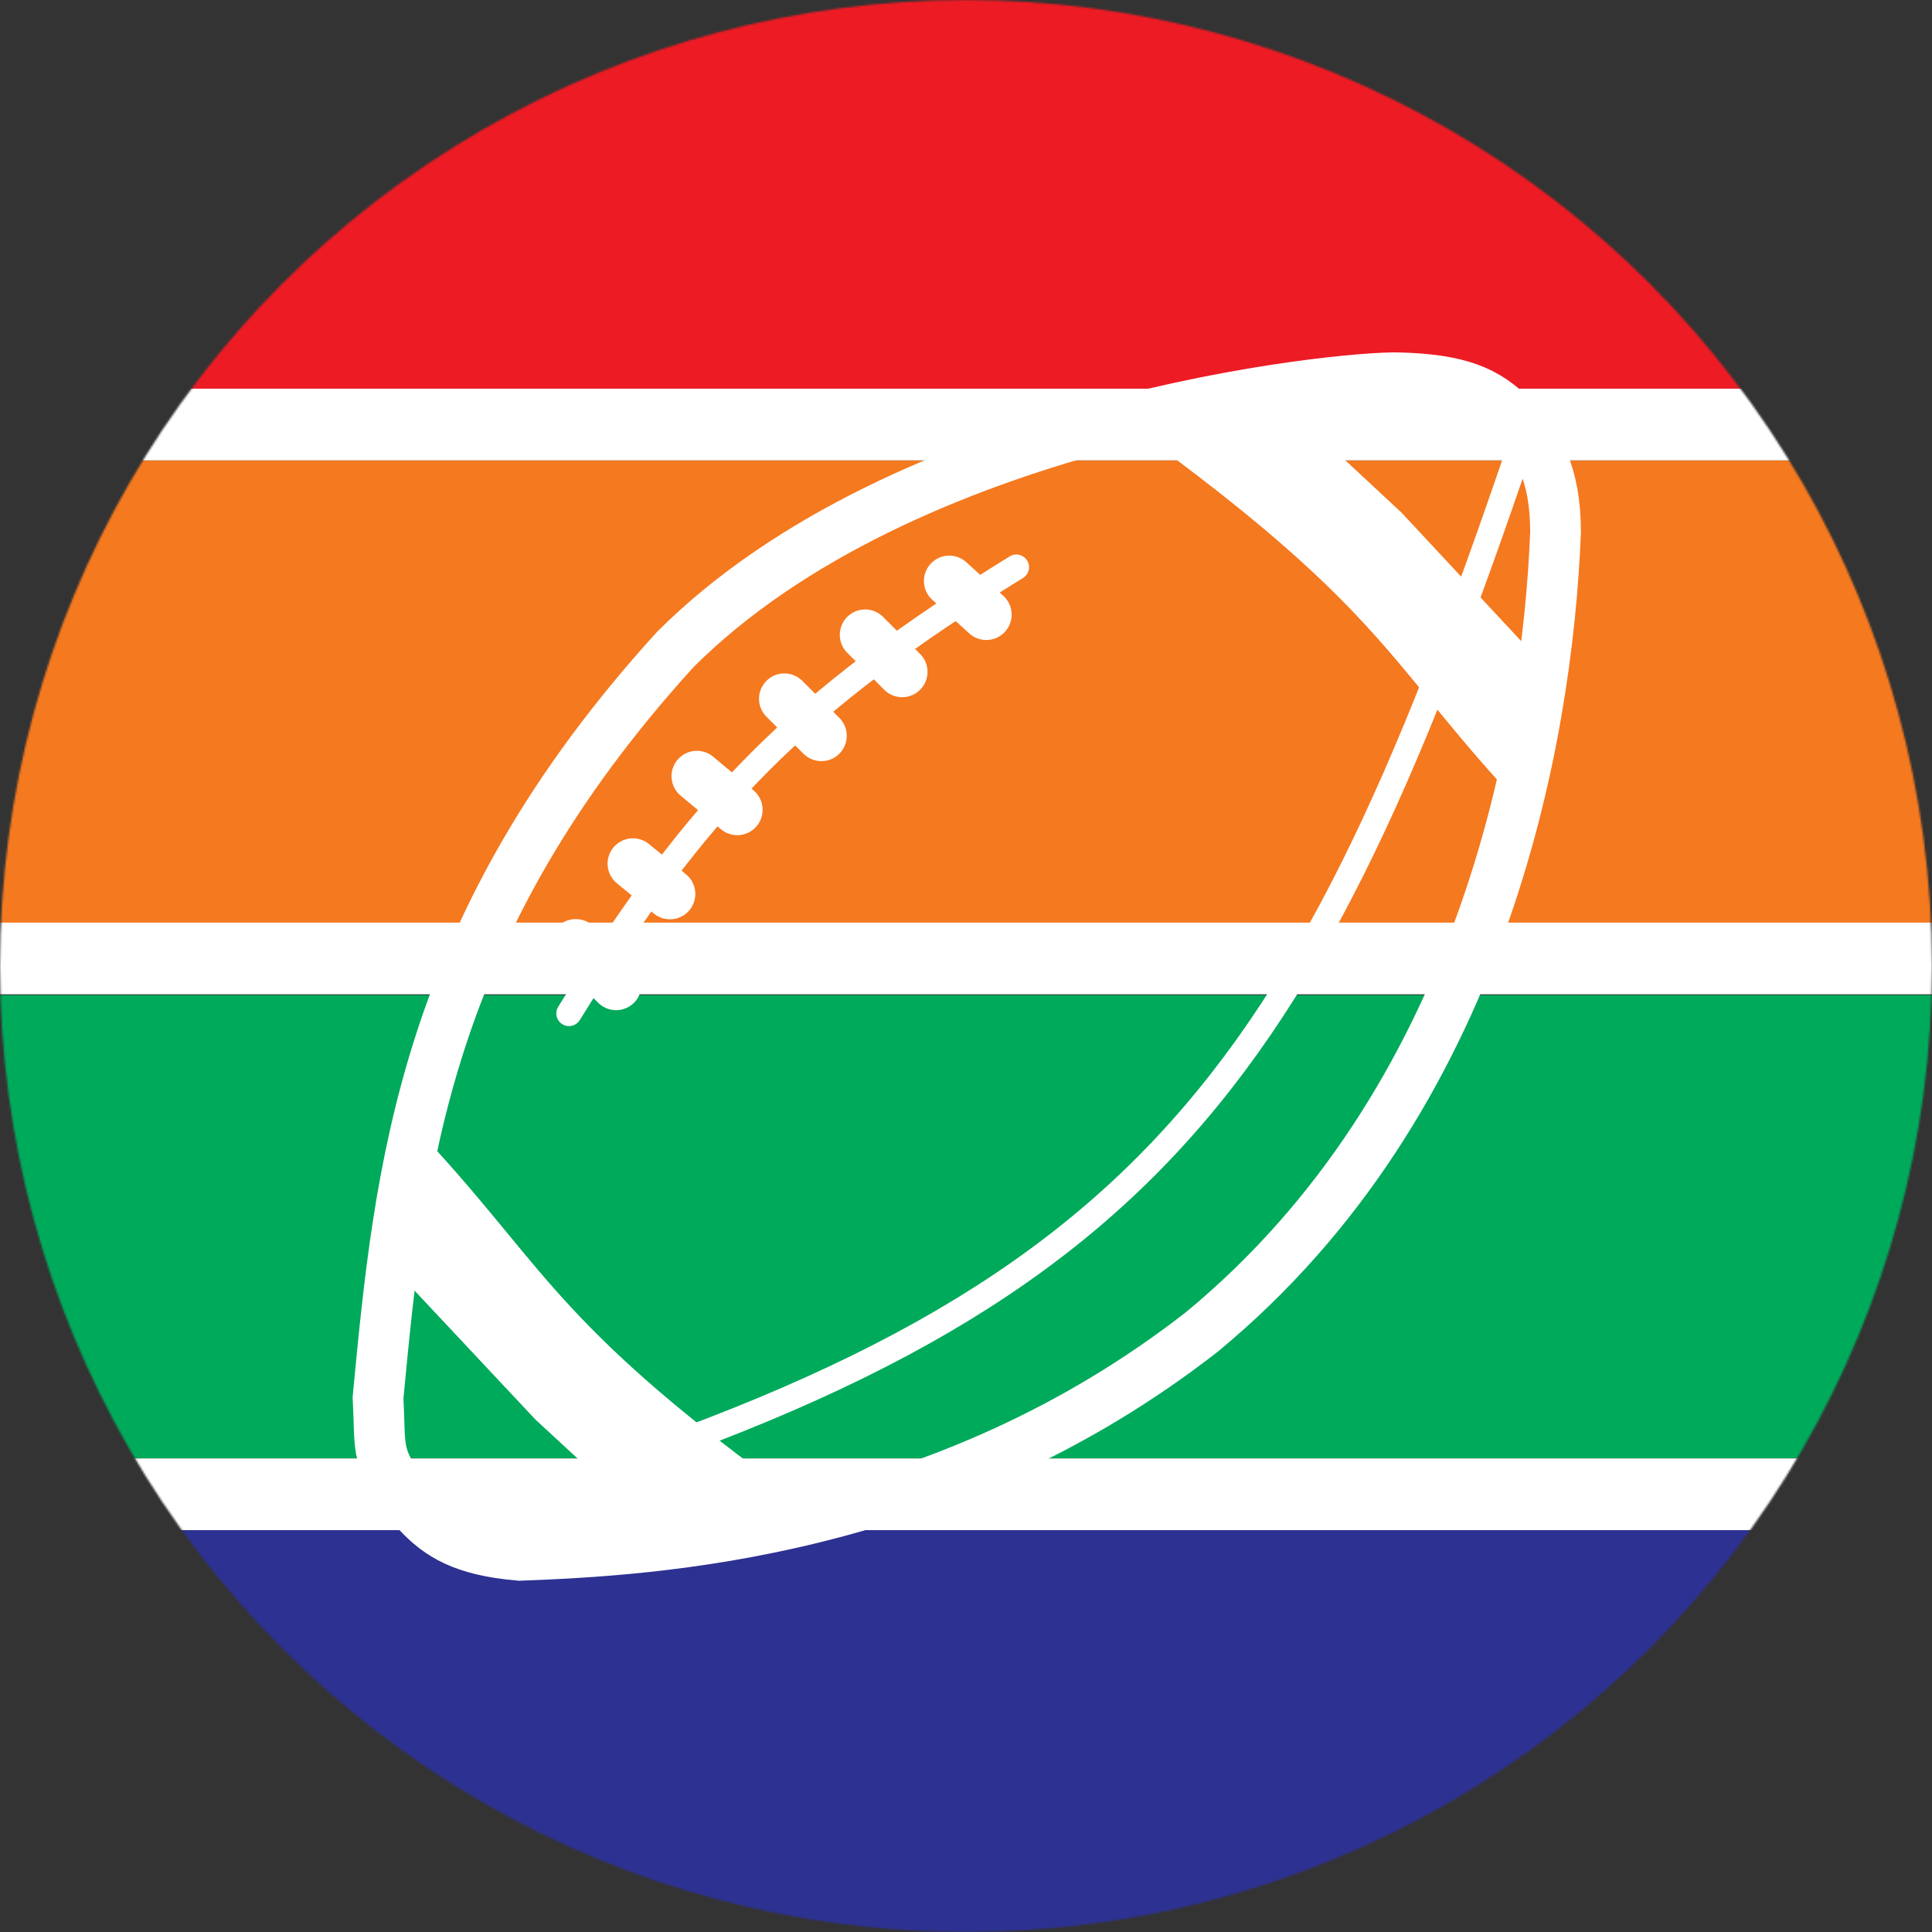
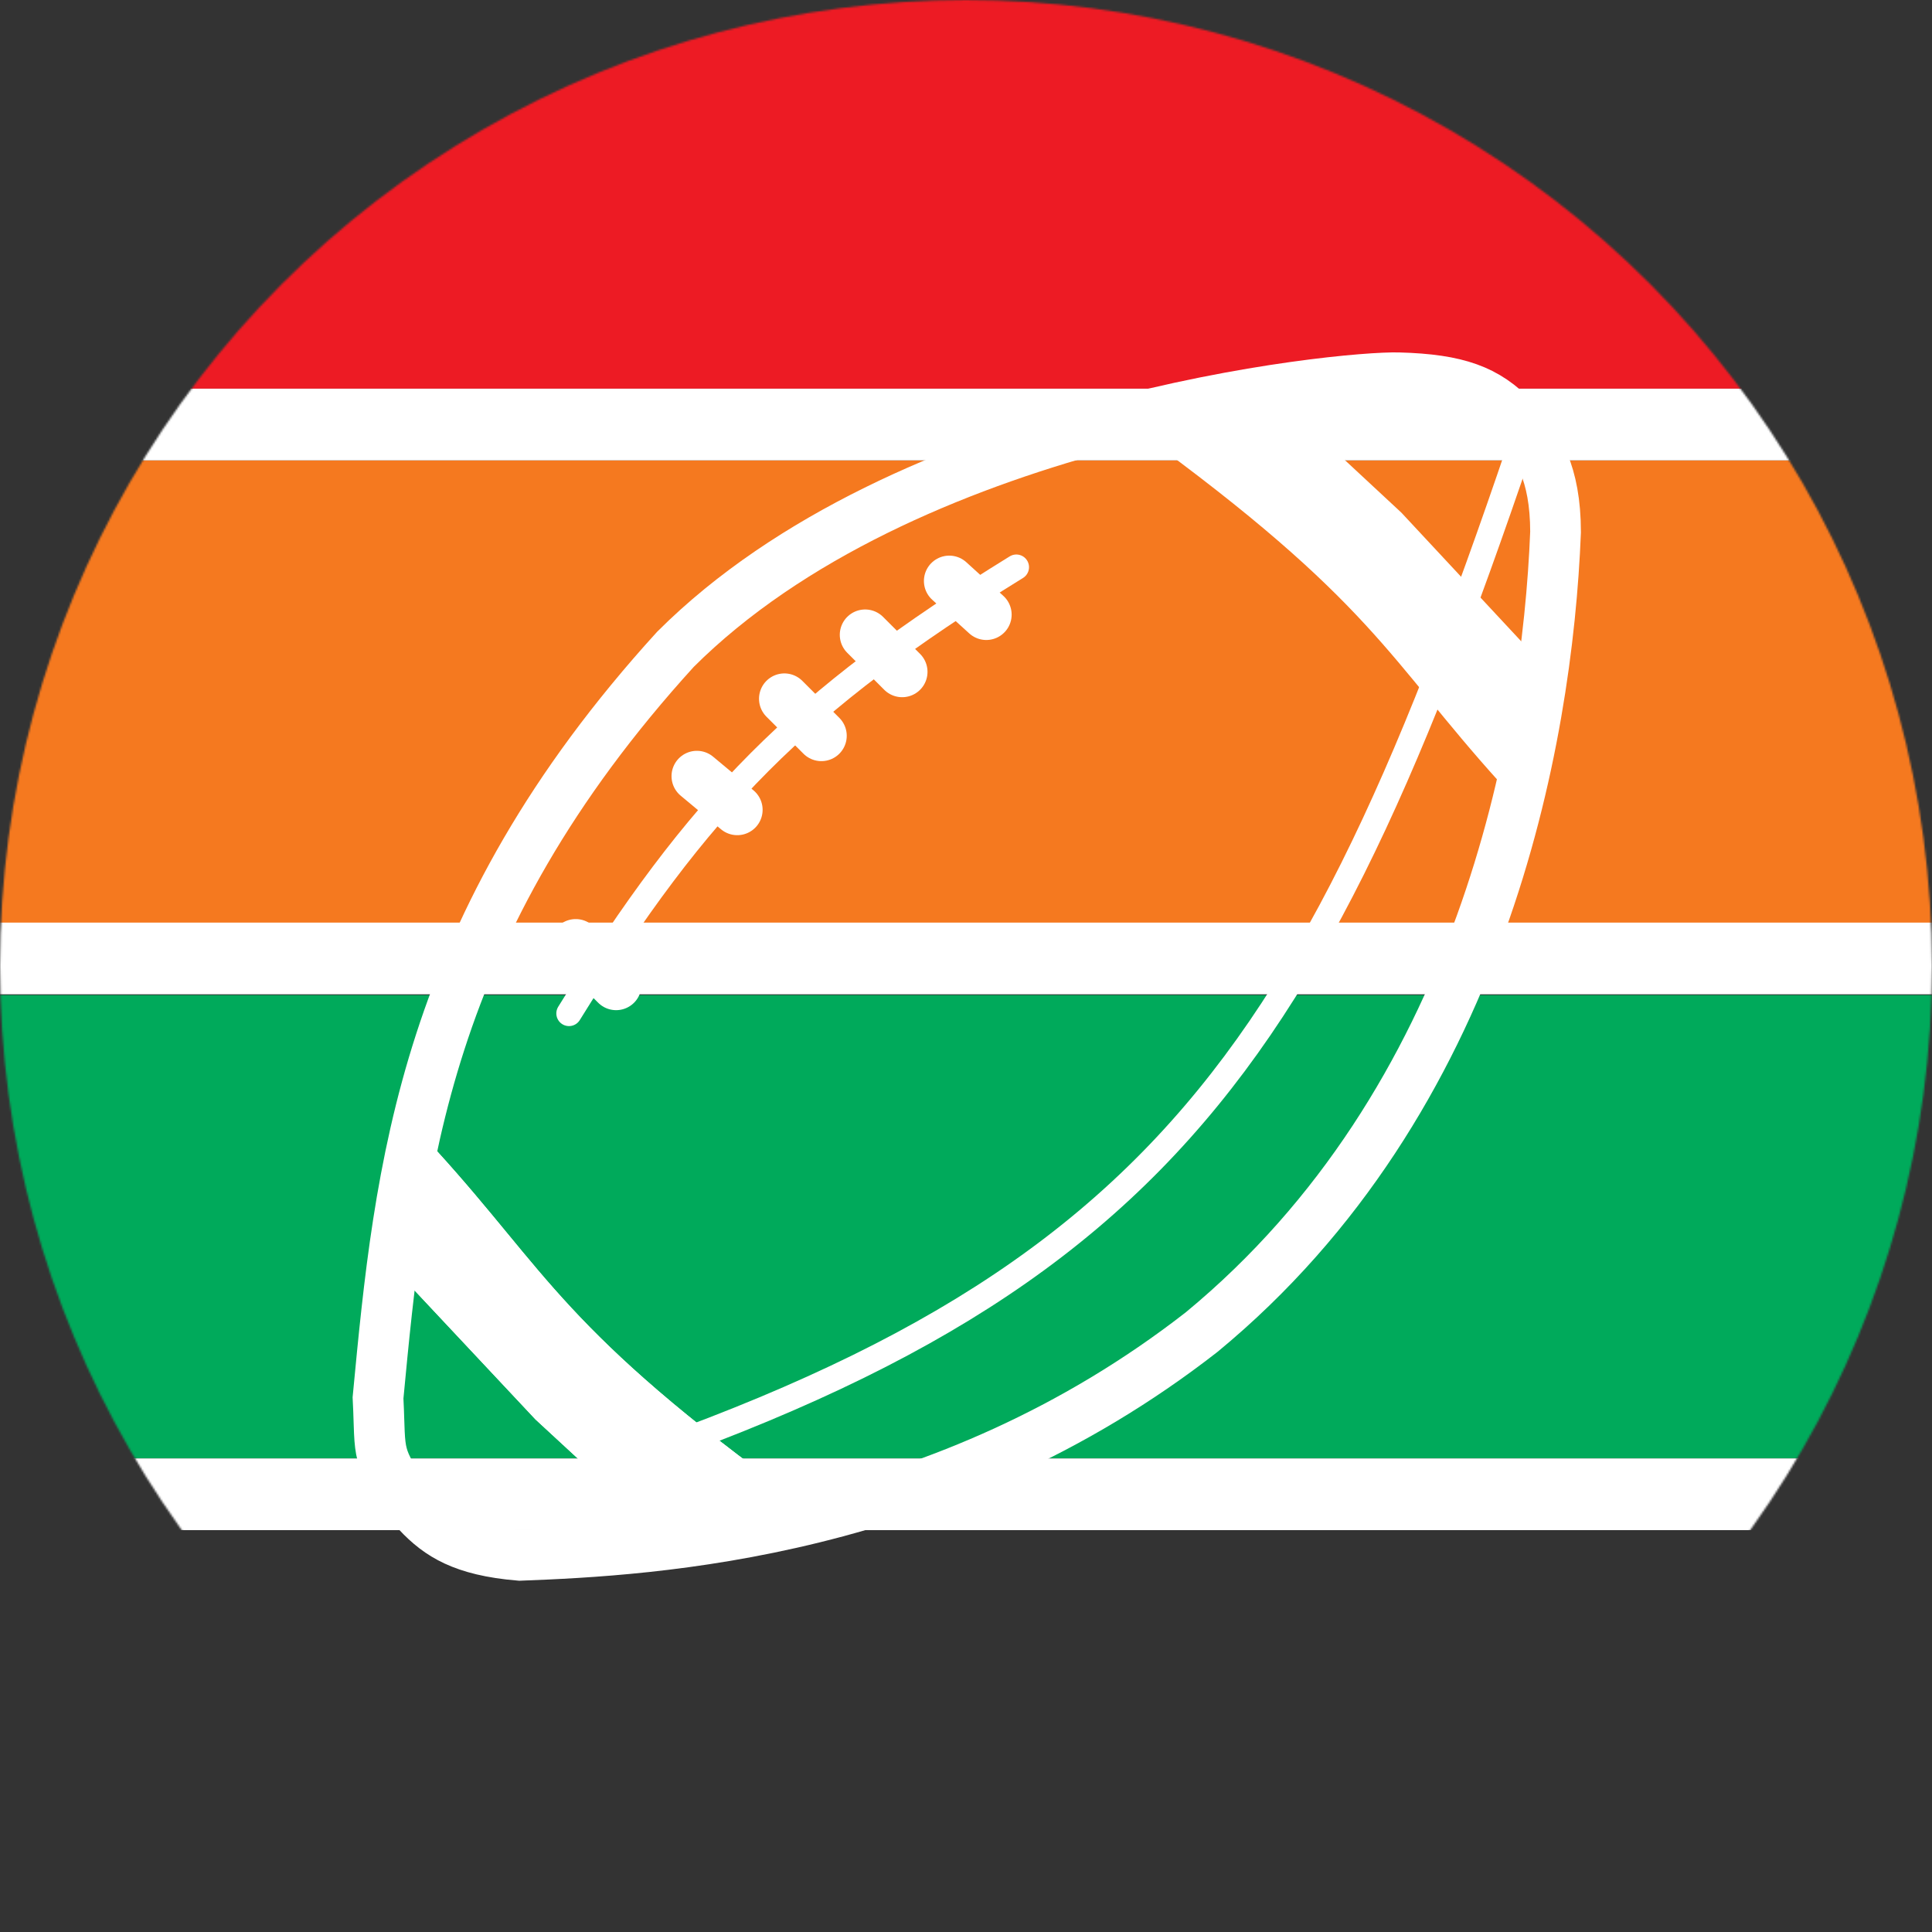
<svg xmlns="http://www.w3.org/2000/svg" width="1024" height="1024" viewBox="0 0 1024 1024" fill="none">
  <rect x="0" y="0" width="1024" height="1024" fill="#333333" stroke="none" />
  <style>
        path {
            color: #ffffff;
        }
        .spacer {
            fill: #ffffff;
        }
    </style>
  <mask id="mask0_34_2" style="mask-type:alpha" maskUnits="userSpaceOnUse" x="0" y="0" width="1024" height="1024">
    <circle cx="512" cy="512" r="512" fill="#D9D9D9" />
  </mask>
  <g mask="url(#mask0_34_2)">
-     <path d="M-376.273 810.869H1405.39V948.847C1405.39 1008.22 1357.26 1056.35 1297.88 1056.35H-268.766C-328.14 1056.35 -376.273 1008.22 -376.273 948.847V810.869Z" fill="#2D3192" />
    <rect x="-376.273" y="527.423" width="1781.66" height="245.485" fill="#00AA5B" />
    <rect x="-376.273" y="243.977" width="1781.66" height="245.485" fill="#F5791F" />
    <path d="M-376.273 78.161C-376.273 18.786 -328.141 -29.346 -268.766 -29.346H1292.82C1352.19 -29.346 1400.33 18.786 1400.33 78.16V206.015H-376.273V78.161Z" fill="#ED1B24" />
    <rect class="spacer" x="-252" y="206" width="1544" height="38" fill="currentColor" />
    <rect class="spacer" x="-260" y="489" width="1544" height="38" fill="currentColor" />
    <rect class="spacer" x="-253" y="773" width="1544" height="38" fill="currentColor" />
    <path d="M803.094 222.692L803.094 222.693C809.496 229.593 814.673 236.727 818.346 245.702C822.008 254.652 824.452 266.118 824.479 281.962C820.029 393.896 785.405 583.564 636.878 706.053C499.2 813.348 346.715 821.677 275.469 824.367C260.028 823.085 249.366 820.263 241.285 816.506C233.344 812.813 227.216 807.904 221.188 801.436C208.243 784.995 204.241 777.313 202.555 770.952C201.689 767.685 201.3 764.245 201.065 759.258C200.991 757.668 200.926 755.623 200.852 753.297C200.736 749.627 200.597 745.258 200.363 740.882C211.863 619.689 224.339 490.957 358.03 344.123C418.473 283.803 505.789 247.425 583.271 226.294C660.851 205.136 726.389 199.83 741.238 200.231C757.104 200.659 768.74 202.338 778.232 205.753C787.447 209.07 795.261 214.249 803.094 222.692Z" stroke="currentColor" stroke-width="26.877" />
    <path d="M220.698 809.137C599.45 702.119 685.956 589.749 805.46 237.48" stroke="currentColor" stroke-width="13.438" />
    <path d="M354.331 817.447L283.835 752.343L213.01 676.791L231.513 609.998C290.432 674.785 298.736 705.166 422.983 794.738L354.331 817.447Z" fill="currentColor" />
    <path d="M354.331 817.447L283.835 752.343L213.01 676.791L231.513 609.998C290.432 674.785 298.736 705.166 422.983 794.738L354.331 817.447Z" fill="currentColor" />
    <path d="M672.295 206.215L742.731 271.683L813.463 347.623L794.707 414.498C735.871 349.385 727.647 318.913 603.424 228.752L672.295 206.215Z" fill="currentColor" />
-     <path d="M672.295 206.215L742.731 271.683L813.463 347.623L794.707 414.498C735.871 349.385 727.647 318.913 603.424 228.752L672.295 206.215Z" fill="currentColor" />
    <path d="M301.581 537.132C370.426 425.963 422.883 372.116 538.681 300.618" stroke="currentColor" stroke-width="13.438" stroke-linecap="round" />
    <path d="M503.133 307.934L522.753 325.77" stroke="currentColor" stroke-width="26.877" stroke-linecap="round" />
    <path d="M458.542 336.472L478.162 356.092" stroke="currentColor" stroke-width="26.877" stroke-linecap="round" />
    <path d="M415.734 370.361L435.354 389.981" stroke="currentColor" stroke-width="26.877" stroke-linecap="round" />
    <path d="M369.36 411.385L390.763 429.222" stroke="currentColor" stroke-width="26.877" stroke-linecap="round" />
-     <path d="M335.471 457.76L355.091 473.813" stroke="currentColor" stroke-width="26.877" stroke-linecap="round" />
    <path d="M305.149 500.567L326.552 521.971" stroke="currentColor" stroke-width="26.877" stroke-linecap="round" />
  </g>
</svg>